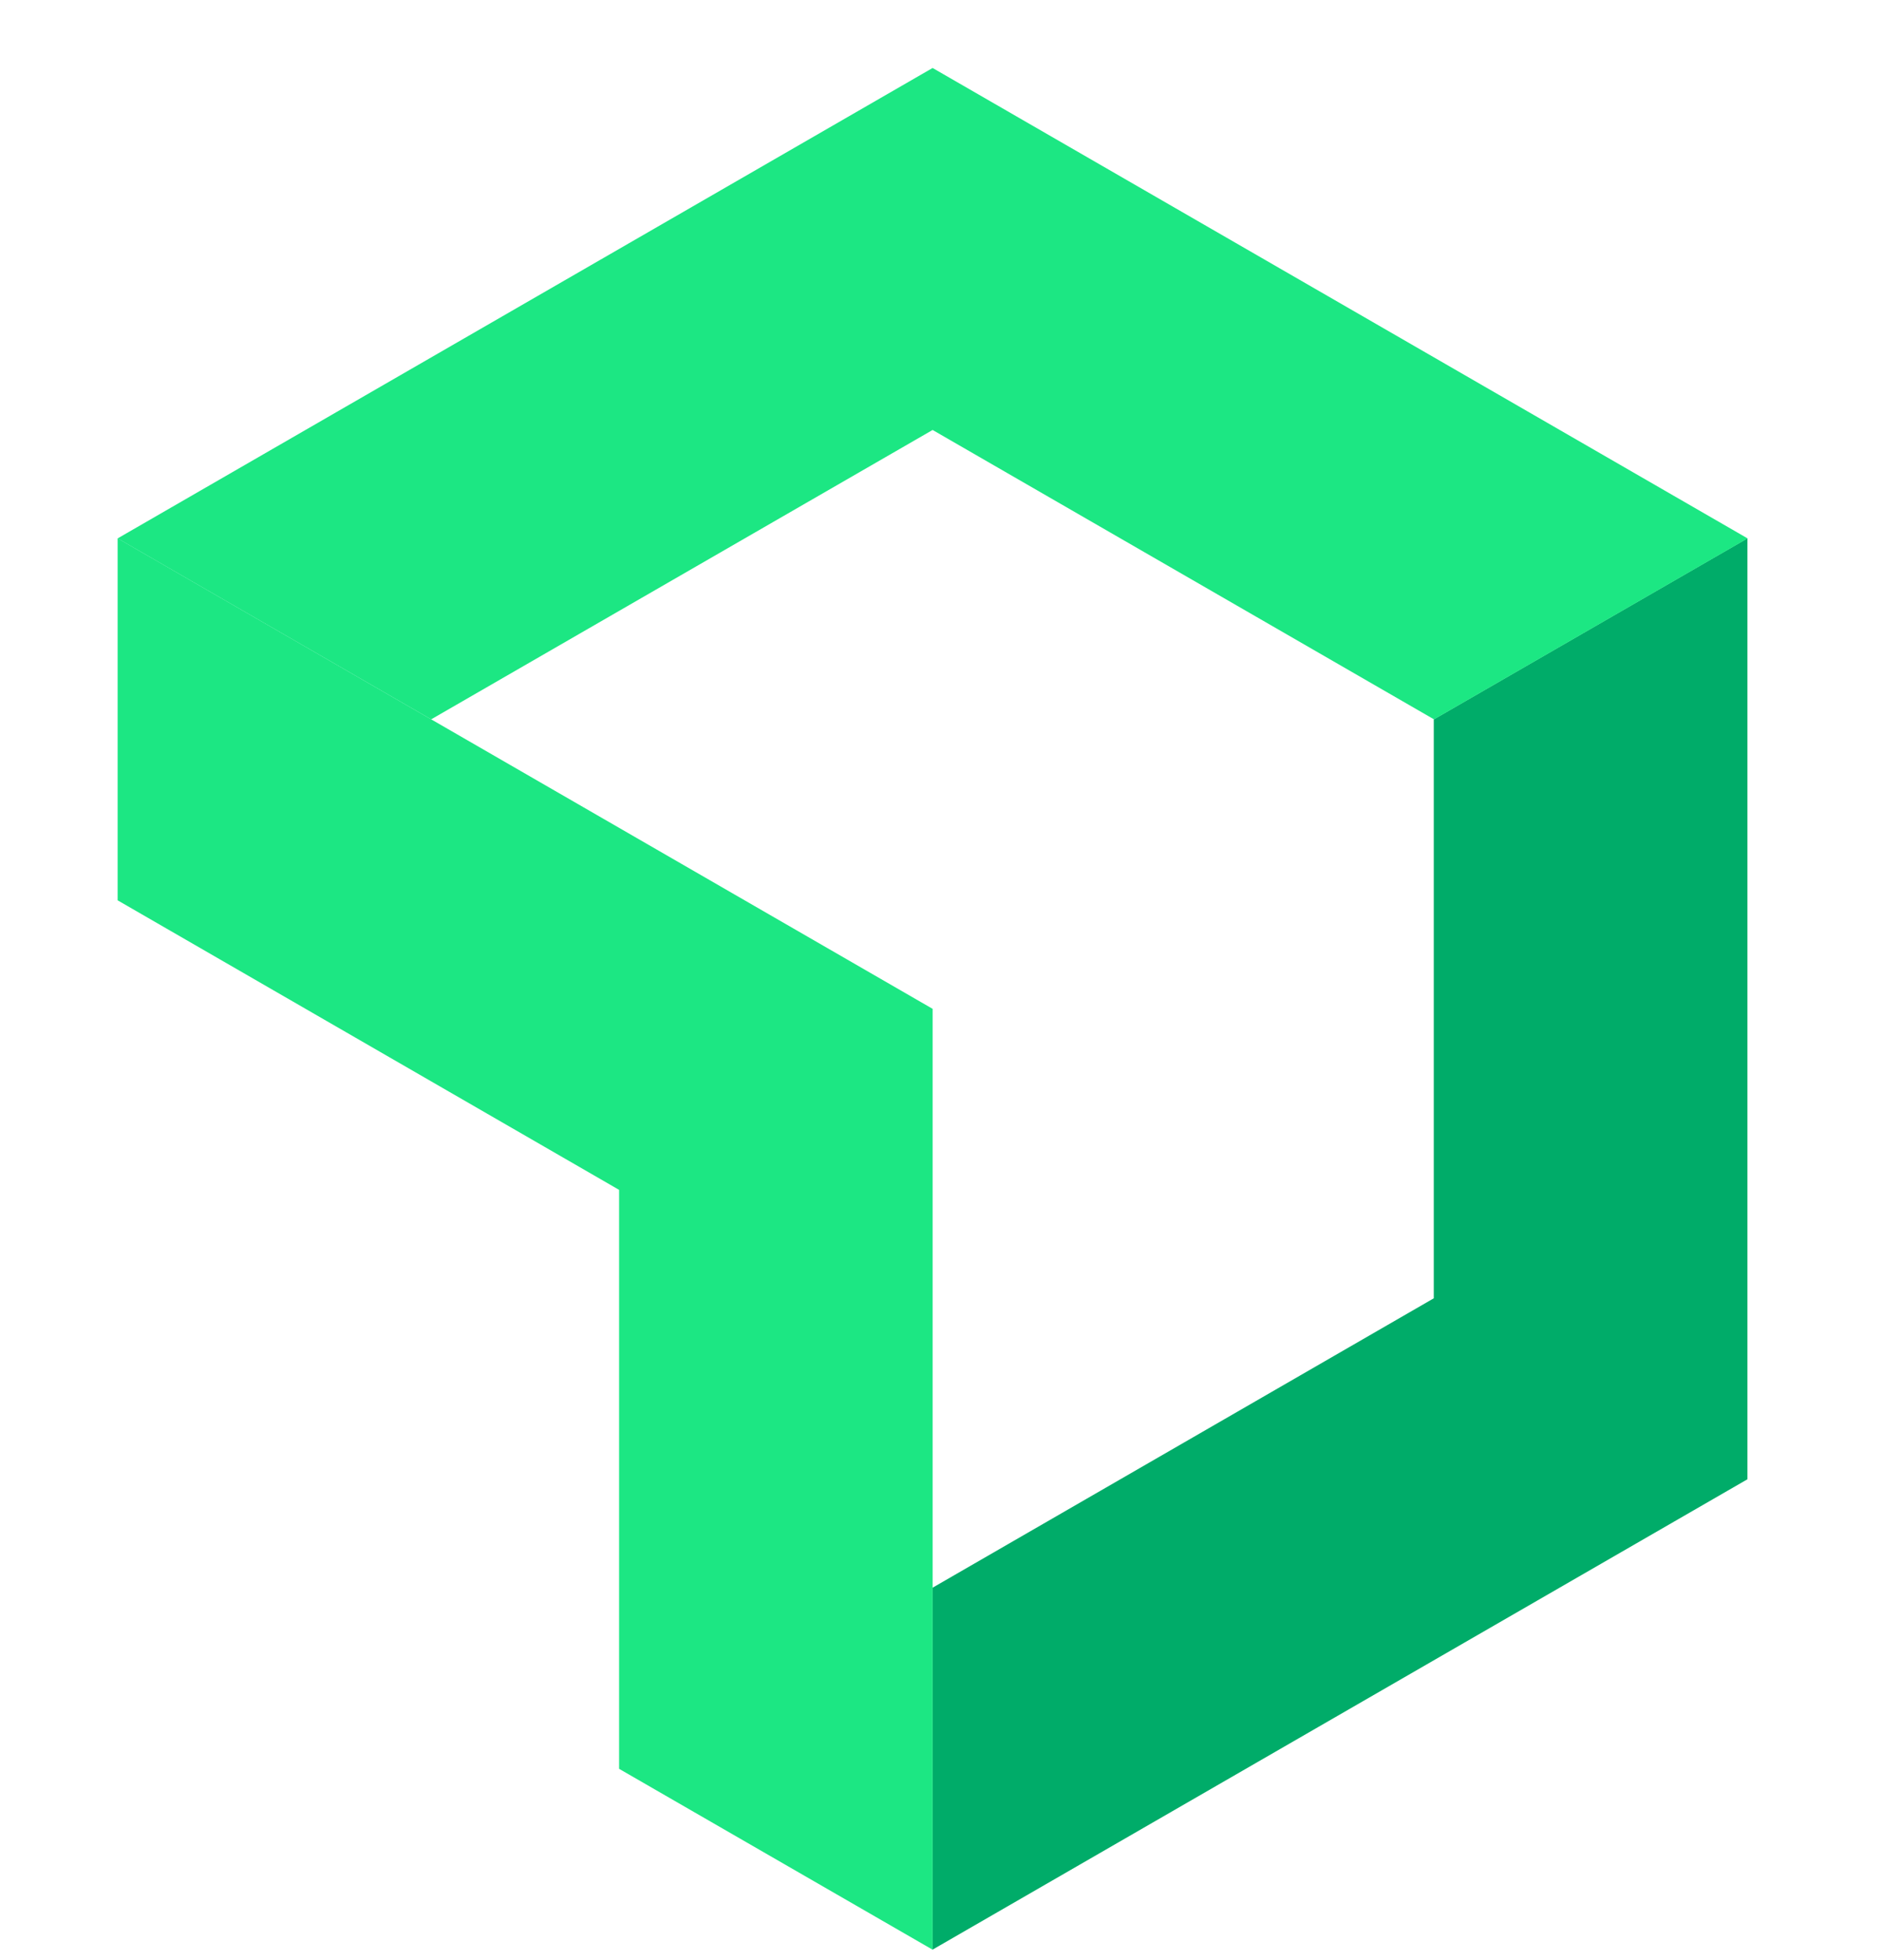
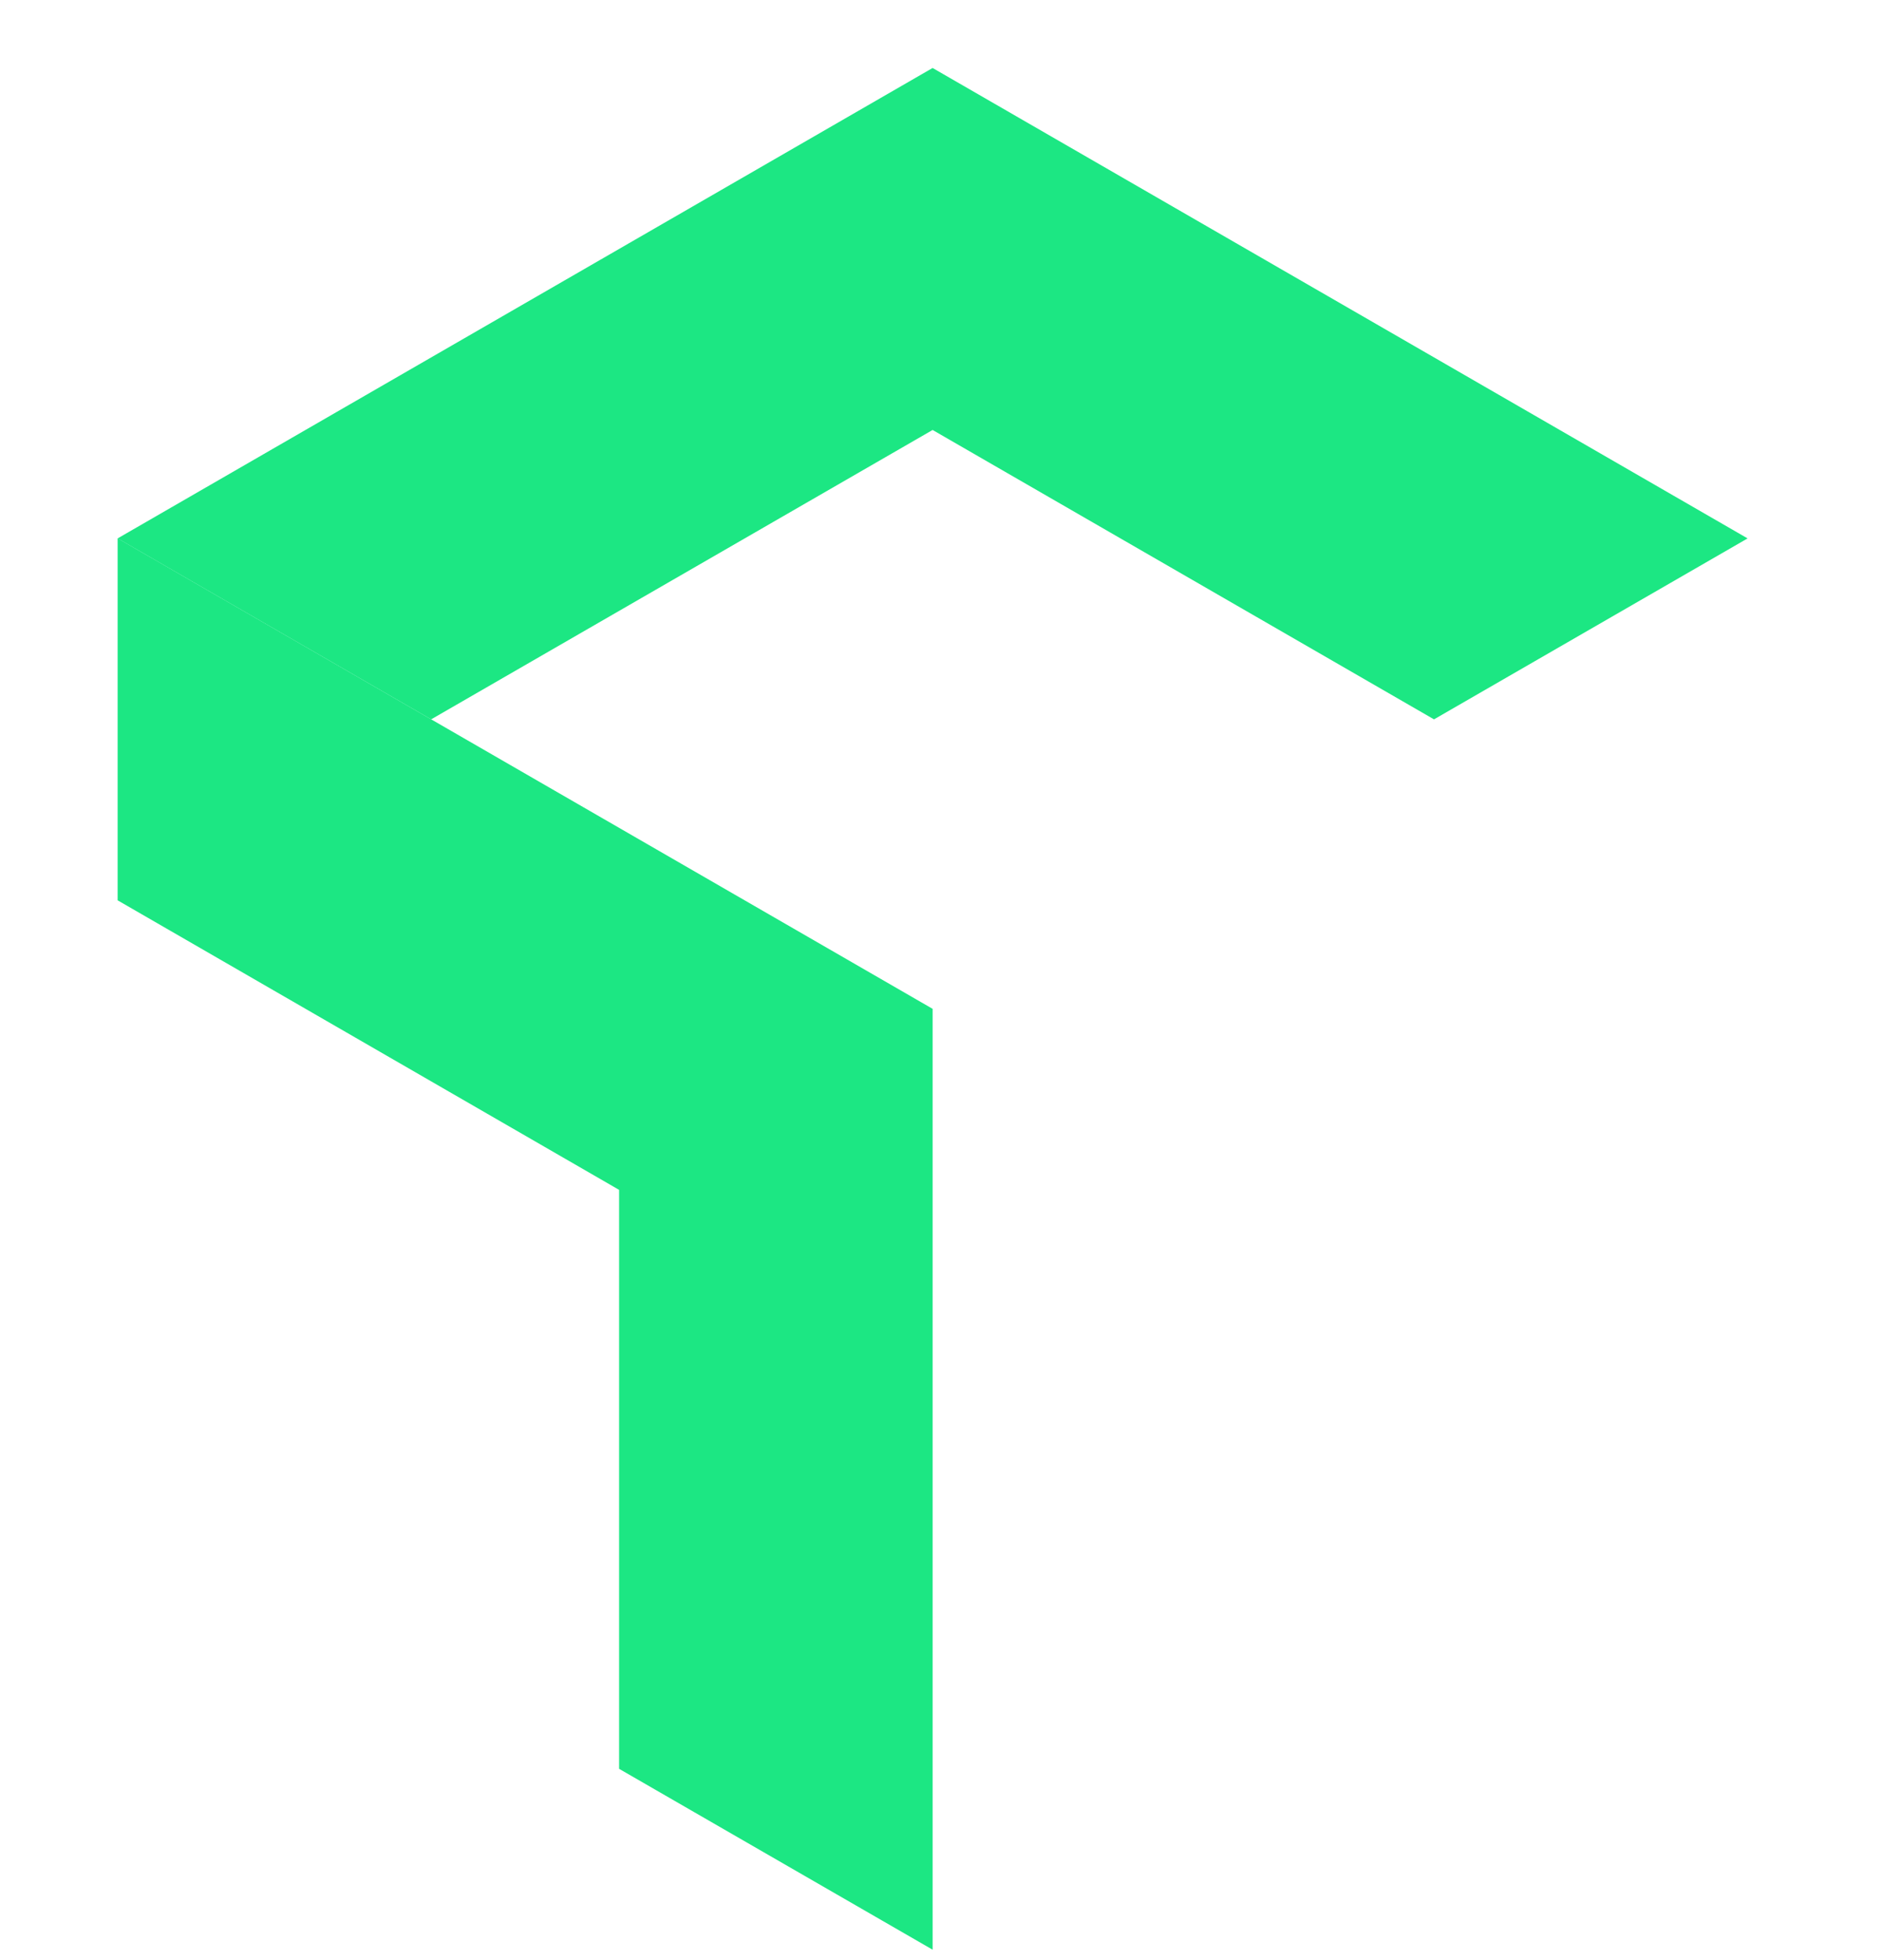
<svg xmlns="http://www.w3.org/2000/svg" width="24" height="25" viewBox="0 0 24 25" fill="none">
-   <path d="M18.284 9.175V16.559L11.891 20.251V24.867L22.284 18.867V6.866L18.284 9.175Z" fill="#00AC69" />
  <path d="M11.893 5.484L18.287 9.175L22.286 6.867L11.893 0.867L1.5 6.867L5.498 9.175L11.893 5.484Z" fill="#1CE783" />
  <path d="M7.895 15.176V22.56L11.893 24.867V12.867L1.5 6.866V11.483L7.895 15.176Z" fill="#1CE783" />
</svg>